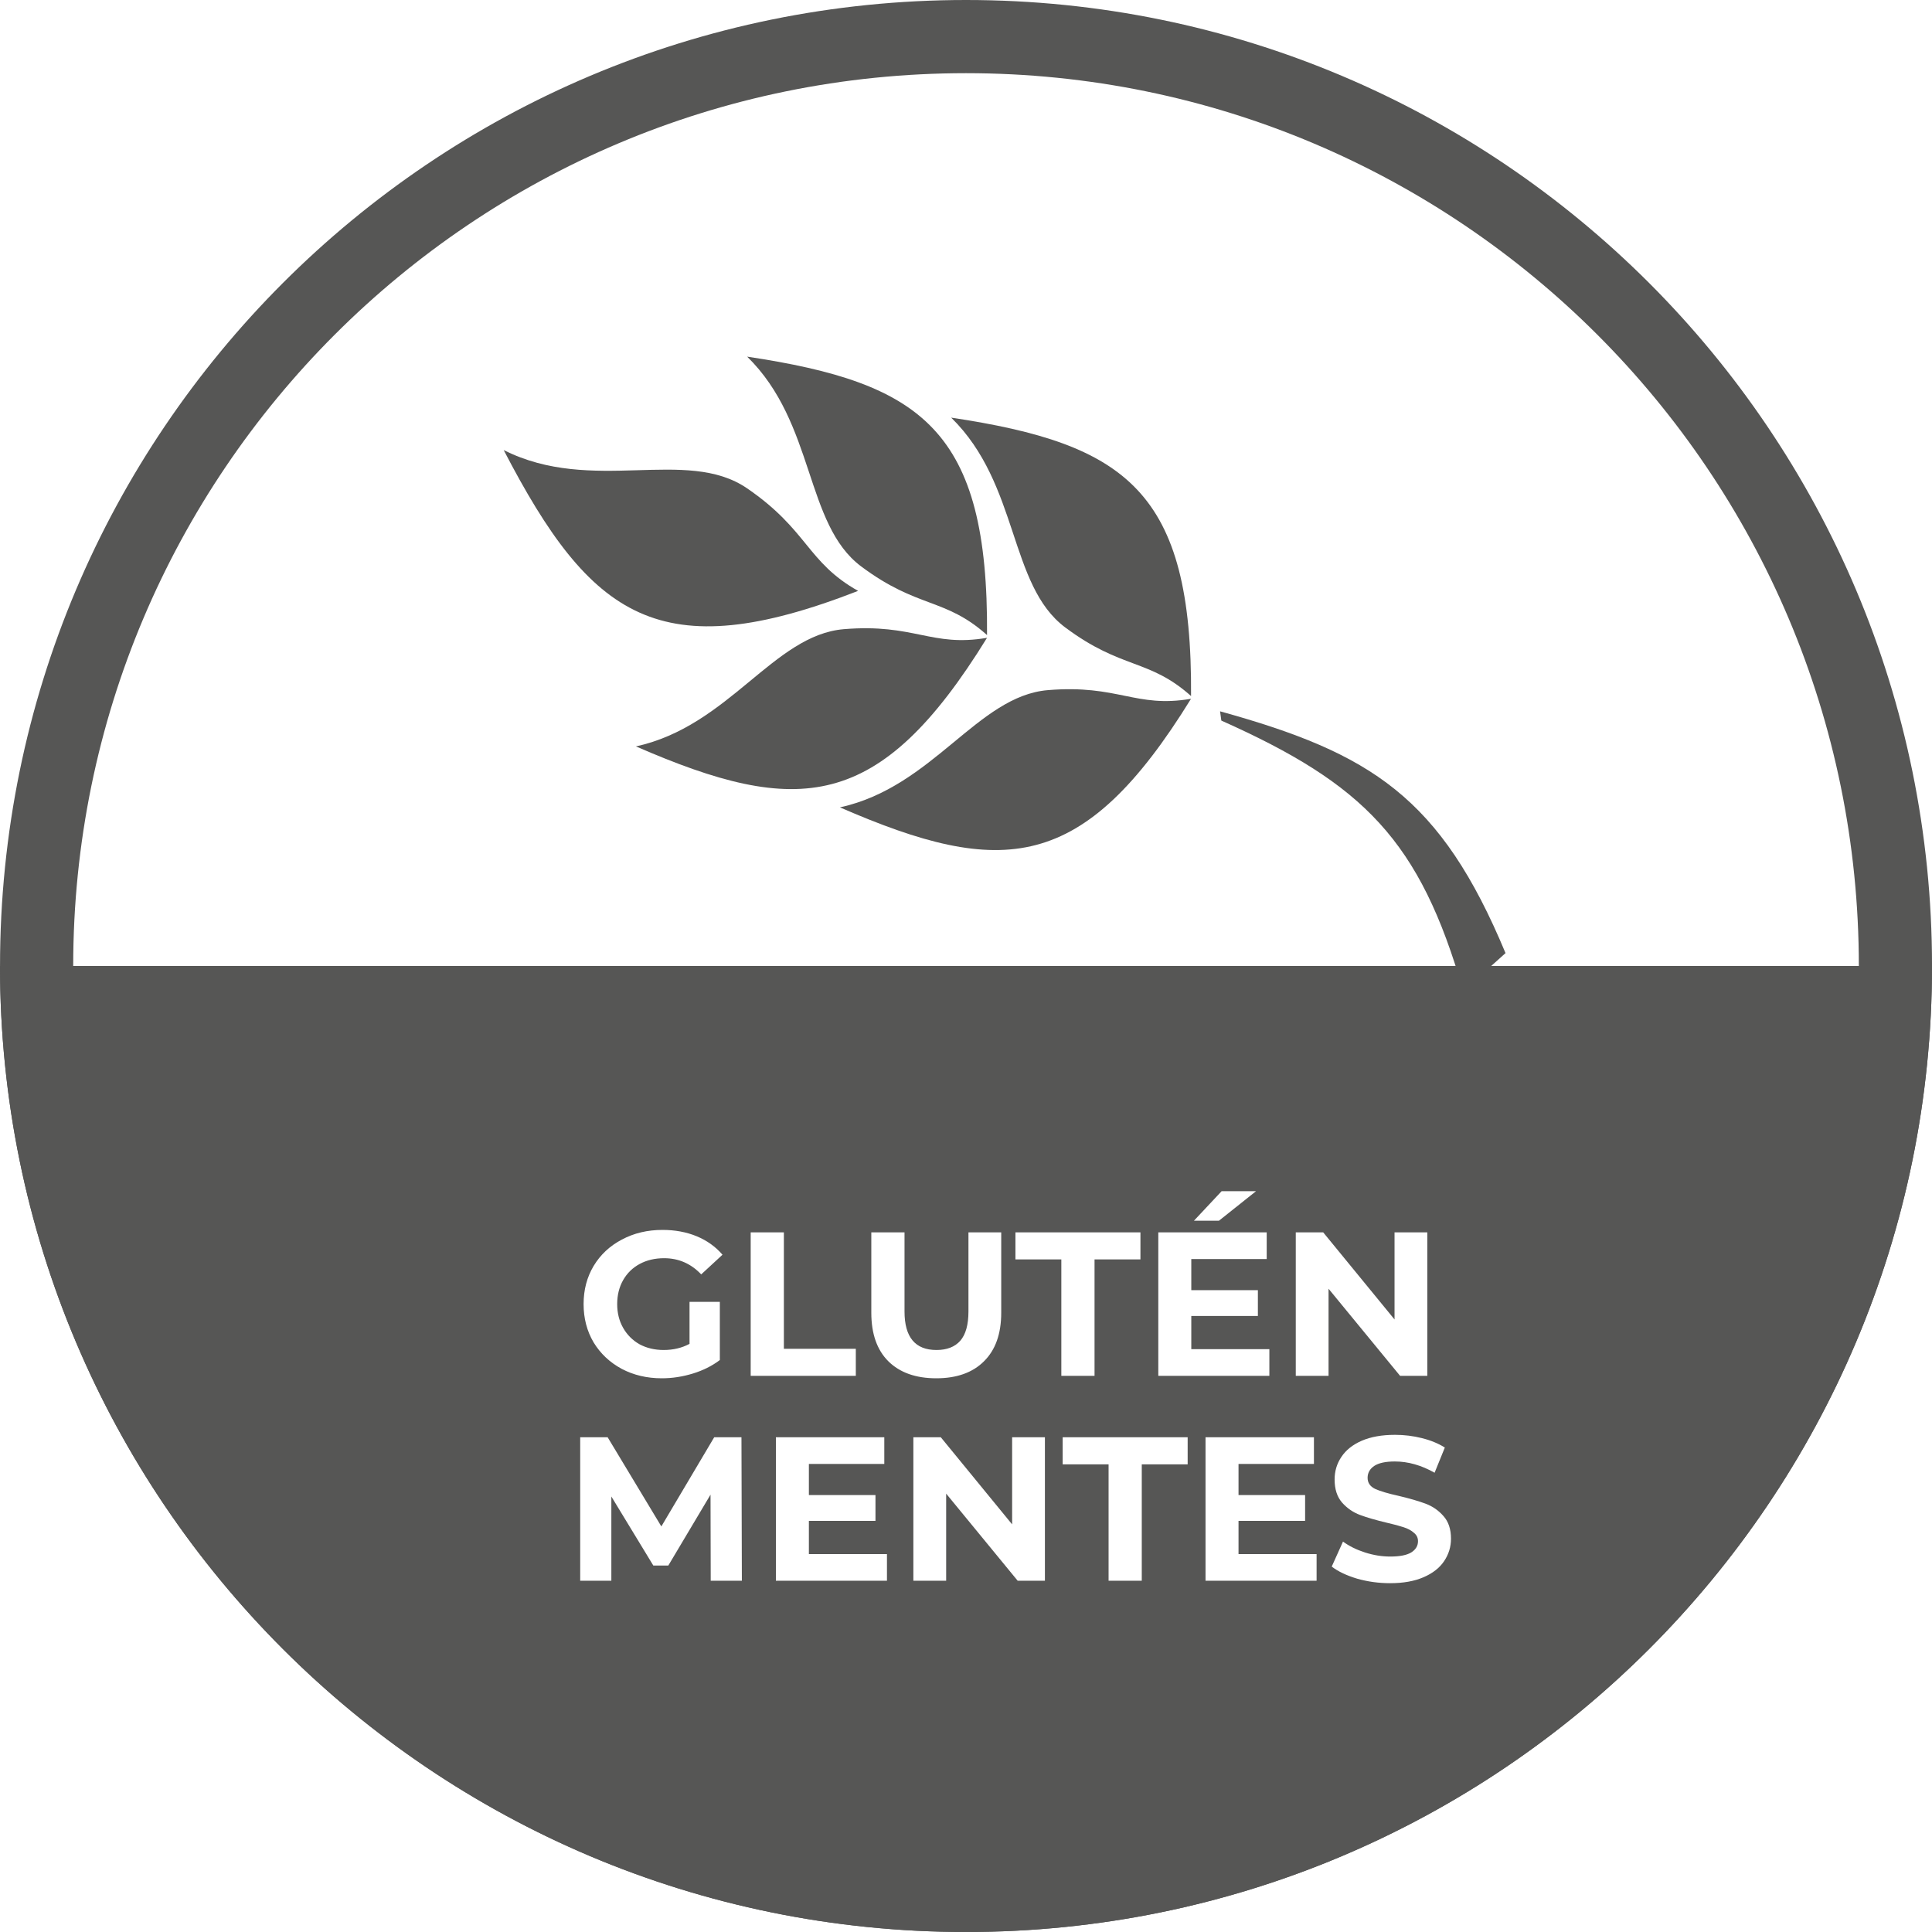
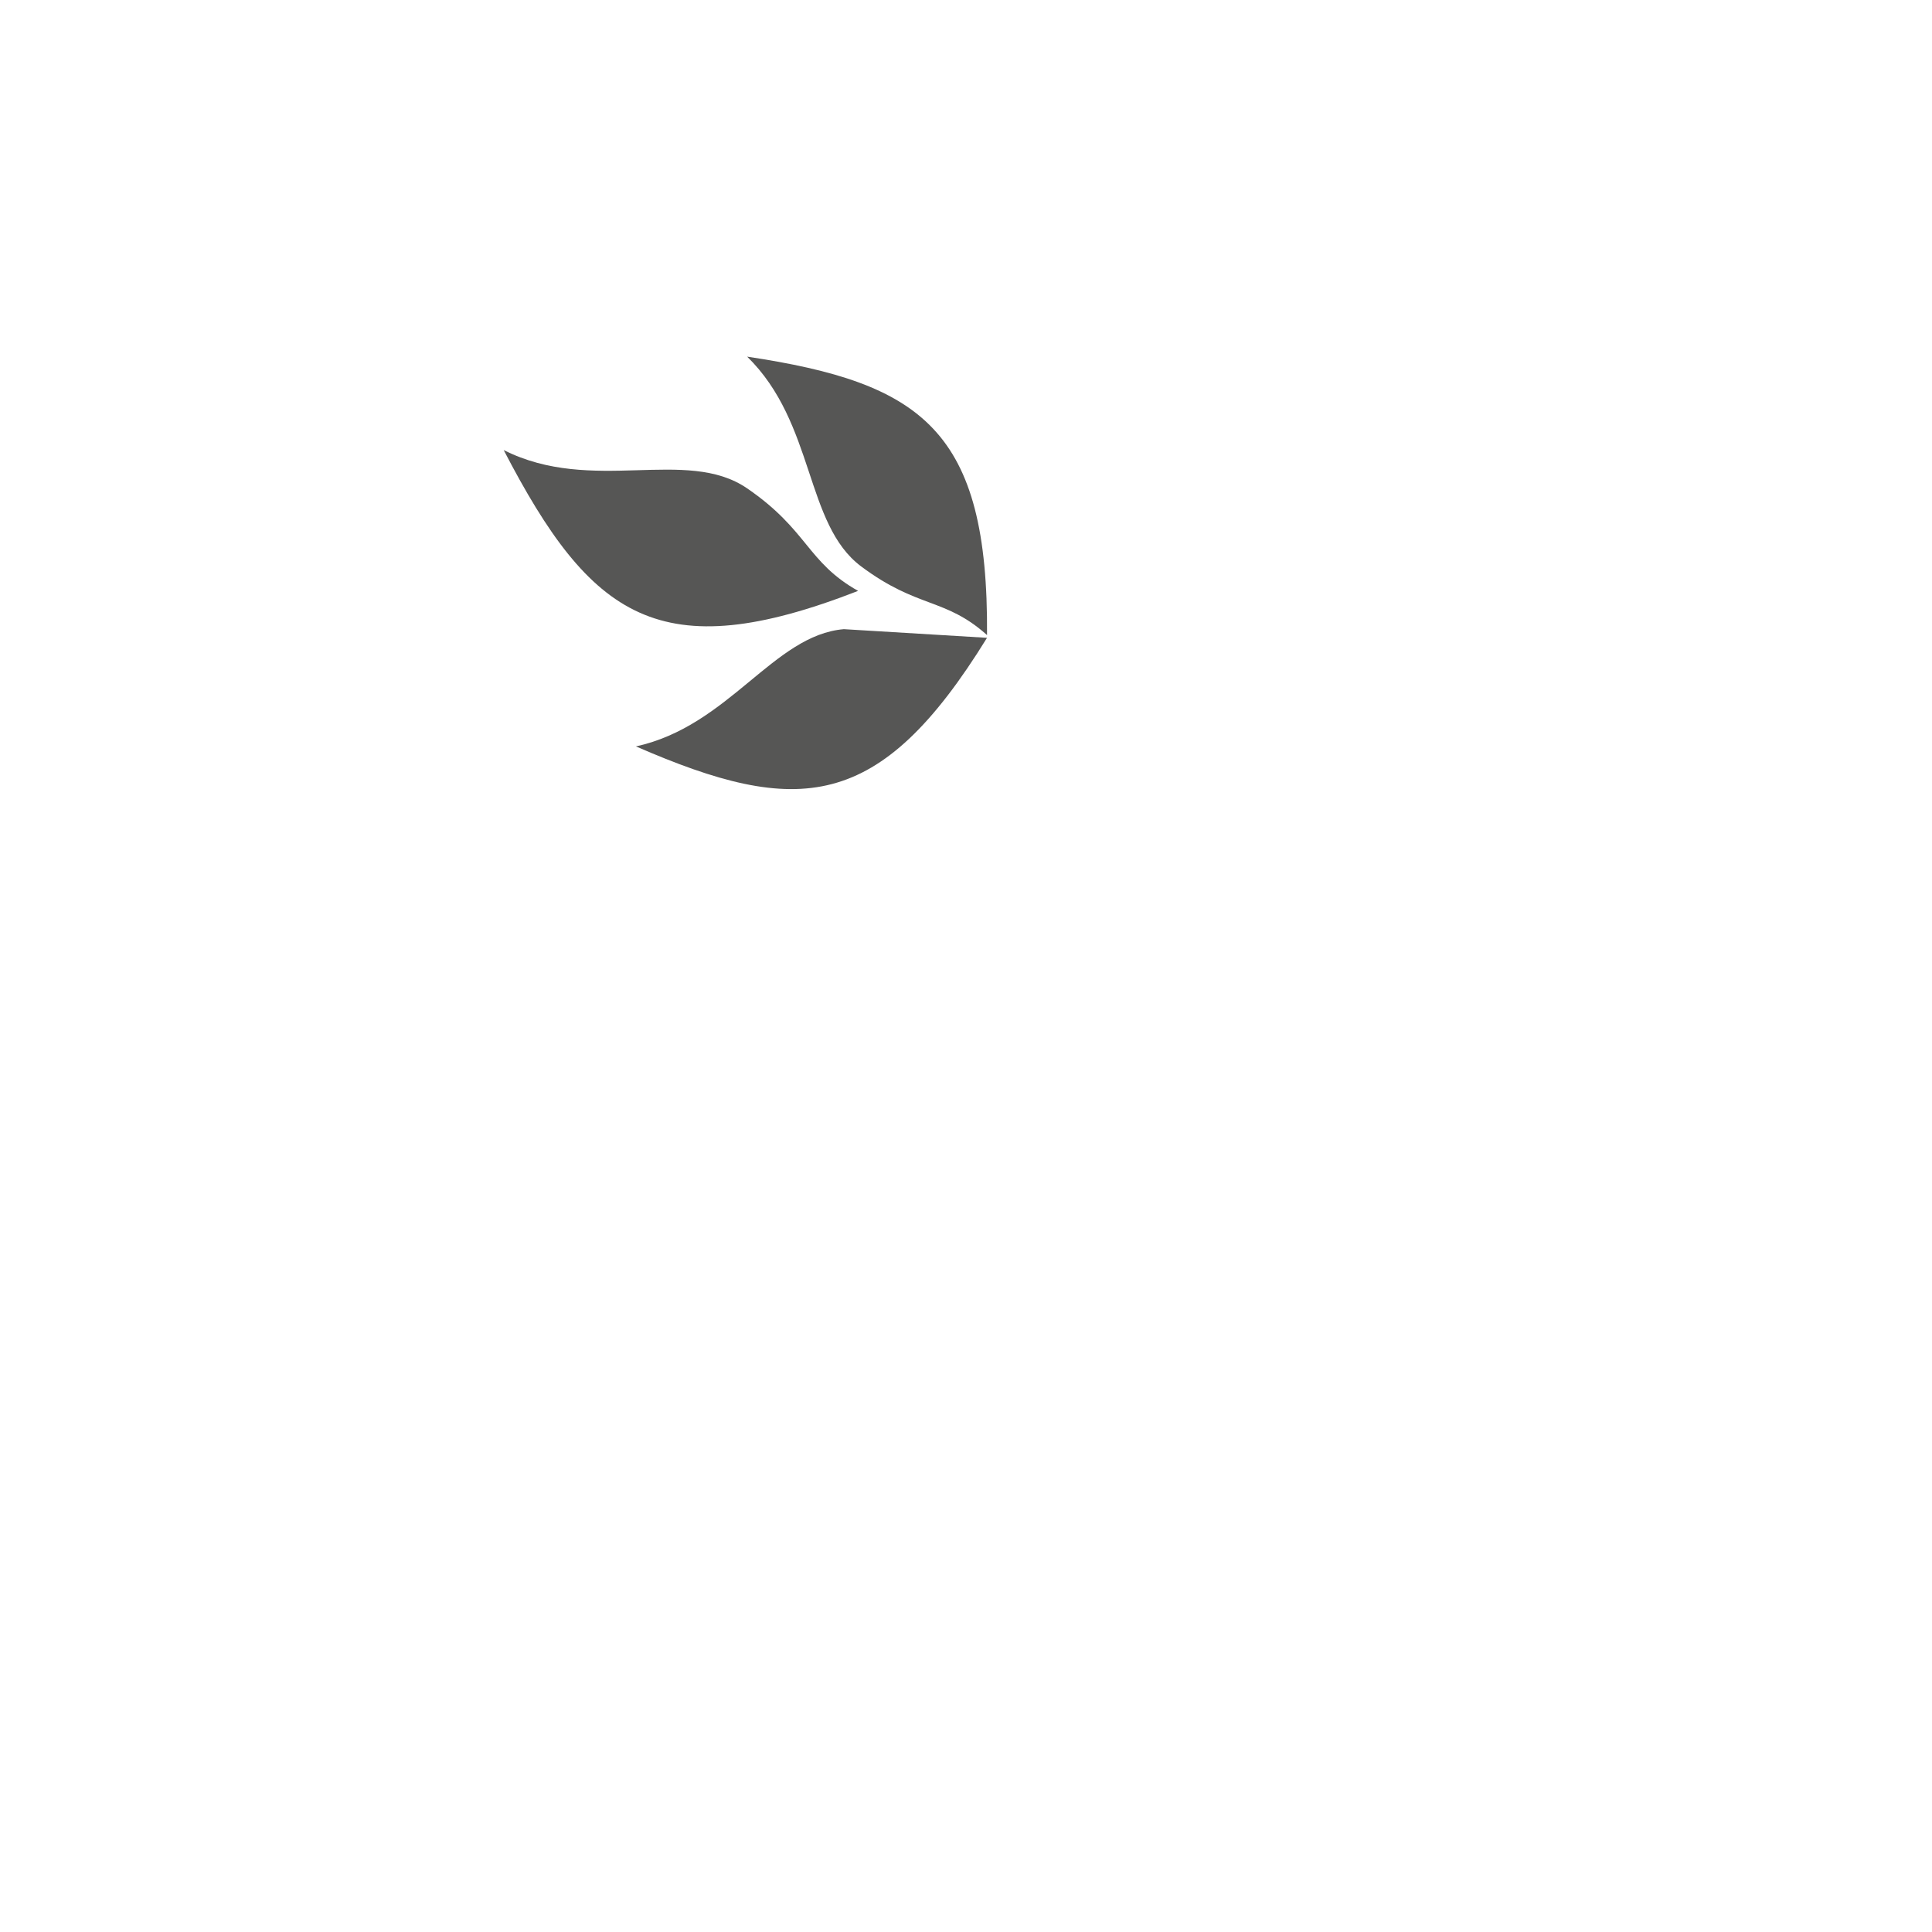
<svg xmlns="http://www.w3.org/2000/svg" width="90" height="90" viewBox="0 0 90 90" fill="none">
-   <path fill-rule="evenodd" clip-rule="evenodd" d="M45.001 86.591C67.971 86.591 86.592 67.97 86.592 45C86.592 22.03 67.971 3.409 45.001 3.409C22.031 3.409 3.41 22.03 3.41 45C3.41 67.97 22.031 86.591 45.001 86.591ZM45.001 90C69.854 90 90.001 69.853 90.001 45C90.001 20.147 69.854 0 45.001 0C20.148 0 0.001 20.147 0.001 45C0.001 69.853 20.148 90 45.001 90Z" fill="#565655" />
  <path d="M39.974 27.526C30.746 31.122 27.53 28.802 23.464 20.966C27.593 23.045 31.965 20.802 34.805 22.75C37.646 24.698 37.587 26.184 39.974 27.526Z" fill="#565655" />
-   <path d="M45.979 29.712C40.966 37.838 37.188 38.063 29.624 34.77C33.963 33.825 36.031 29.582 39.311 29.309C42.591 29.037 43.39 30.157 45.979 29.712Z" fill="#565655" />
-   <path d="M55.482 32.552C50.469 40.678 46.691 40.902 39.127 37.61C43.466 36.665 45.534 32.422 48.814 32.149C52.094 31.877 52.893 32.996 55.482 32.552Z" fill="#565655" />
+   <path d="M45.979 29.712C40.966 37.838 37.188 38.063 29.624 34.77C33.963 33.825 36.031 29.582 39.311 29.309Z" fill="#565655" />
  <path d="M45.98 29.584C46.046 20.036 42.963 17.84 34.806 16.614C37.981 19.719 37.481 24.413 40.115 26.385C42.75 28.357 44.022 27.833 45.98 29.584Z" fill="#565655" />
-   <path d="M55.484 32.425C55.55 22.877 52.467 20.681 44.31 19.455C47.485 22.56 46.984 27.254 49.619 29.226C52.254 31.198 53.526 30.674 55.484 32.425Z" fill="#565655" />
-   <path d="M56.894 33.567L56.836 33.136C63.888 35.089 67.111 37.146 70.133 44.399L68.162 46.17C66.148 39.152 63.526 36.528 56.894 33.567Z" fill="#565655" />
-   <path fill-rule="evenodd" clip-rule="evenodd" d="M45 90C20.147 90 0 69.853 0 45H90C90 69.853 69.853 90 45 90ZM33.533 60.645H32.121V62.602C31.764 62.793 31.363 62.888 30.918 62.888C30.498 62.888 30.122 62.799 29.791 62.621C29.467 62.436 29.212 62.182 29.028 61.857C28.843 61.533 28.751 61.164 28.751 60.75C28.751 60.33 28.843 59.958 29.028 59.633C29.212 59.309 29.47 59.057 29.801 58.879C30.132 58.701 30.511 58.612 30.937 58.612C31.611 58.612 32.187 58.863 32.665 59.366L33.657 58.45C33.333 58.074 32.932 57.788 32.455 57.59C31.977 57.393 31.446 57.294 30.861 57.294C30.161 57.294 29.531 57.444 28.971 57.743C28.411 58.036 27.971 58.446 27.653 58.974C27.341 59.496 27.186 60.088 27.186 60.75C27.186 61.412 27.341 62.007 27.653 62.535C27.971 63.057 28.407 63.467 28.961 63.766C29.515 64.059 30.138 64.206 30.832 64.206C31.316 64.206 31.796 64.132 32.273 63.986C32.751 63.84 33.171 63.63 33.533 63.356V60.645ZM36.516 57.409H34.97V64.091H39.867V62.831H36.516V57.409ZM41.382 63.413C41.916 63.941 42.661 64.206 43.615 64.206C44.57 64.206 45.311 63.941 45.839 63.413C46.374 62.885 46.641 62.131 46.641 61.151V57.409H45.114V61.094C45.114 61.711 44.987 62.166 44.732 62.459C44.478 62.745 44.108 62.888 43.625 62.888C42.632 62.888 42.136 62.29 42.136 61.094V57.409H40.589V61.151C40.589 62.131 40.853 62.885 41.382 63.413ZM47.303 58.669H49.441V64.091H50.988V58.669H53.126V57.409H47.303V58.669ZM59.132 64.091V62.85H55.495V61.304H58.597V60.101H55.495V58.65H59.008V57.409H53.958V64.091H59.132ZM58.511 55.49H56.908L55.619 56.865H56.784L58.511 55.49ZM66.49 64.091V57.409H64.963V61.466L61.641 57.409H60.362V64.091H61.889V60.034L65.221 64.091H66.49ZM33.099 69.627L33.108 73.636H34.559L34.54 66.954H33.27L30.808 71.107L28.307 66.954H27.028V73.636H28.479V69.713L30.435 72.93H31.132L33.099 69.627ZM41.318 73.636V72.395H37.681V70.849H40.783V69.646H37.681V68.195H41.194V66.954H36.144V73.636H41.318ZM48.676 73.636V66.954H47.149V71.011L43.827 66.954H42.548V73.636H44.076V69.579L47.407 73.636H48.676ZM49.503 68.215H51.642V73.636H53.188V68.215H55.326V66.954H49.503V68.215ZM61.332 73.636V72.395H57.695V70.849H60.797V69.646H57.695V68.195H61.208V66.954H56.158V73.636H61.332ZM63.221 73.541C63.717 73.681 64.229 73.751 64.757 73.751C65.368 73.751 65.887 73.659 66.313 73.474C66.74 73.29 67.058 73.041 67.268 72.73C67.484 72.411 67.593 72.061 67.593 71.68C67.593 71.234 67.475 70.881 67.239 70.62C67.01 70.359 66.733 70.168 66.409 70.047C66.084 69.926 65.668 69.805 65.158 69.684C64.668 69.576 64.302 69.468 64.061 69.36C63.825 69.246 63.708 69.074 63.708 68.844C63.708 68.615 63.809 68.431 64.013 68.291C64.223 68.151 64.544 68.081 64.977 68.081C65.594 68.081 66.212 68.256 66.829 68.606L67.306 67.432C67.001 67.241 66.644 67.094 66.237 66.993C65.83 66.891 65.413 66.84 64.987 66.84C64.376 66.84 63.857 66.932 63.431 67.117C63.011 67.301 62.696 67.553 62.486 67.871C62.276 68.183 62.171 68.533 62.171 68.921C62.171 69.366 62.285 69.723 62.514 69.99C62.75 70.257 63.03 70.451 63.354 70.572C63.679 70.693 64.096 70.814 64.605 70.935C64.936 71.011 65.197 71.081 65.388 71.145C65.585 71.209 65.744 71.294 65.865 71.403C65.992 71.504 66.056 71.635 66.056 71.794C66.056 72.01 65.951 72.186 65.741 72.319C65.531 72.446 65.206 72.51 64.767 72.51C64.373 72.51 63.978 72.446 63.583 72.319C63.189 72.192 62.848 72.023 62.562 71.813L62.037 72.978C62.336 73.207 62.731 73.394 63.221 73.541Z" fill="#565655" />
</svg>